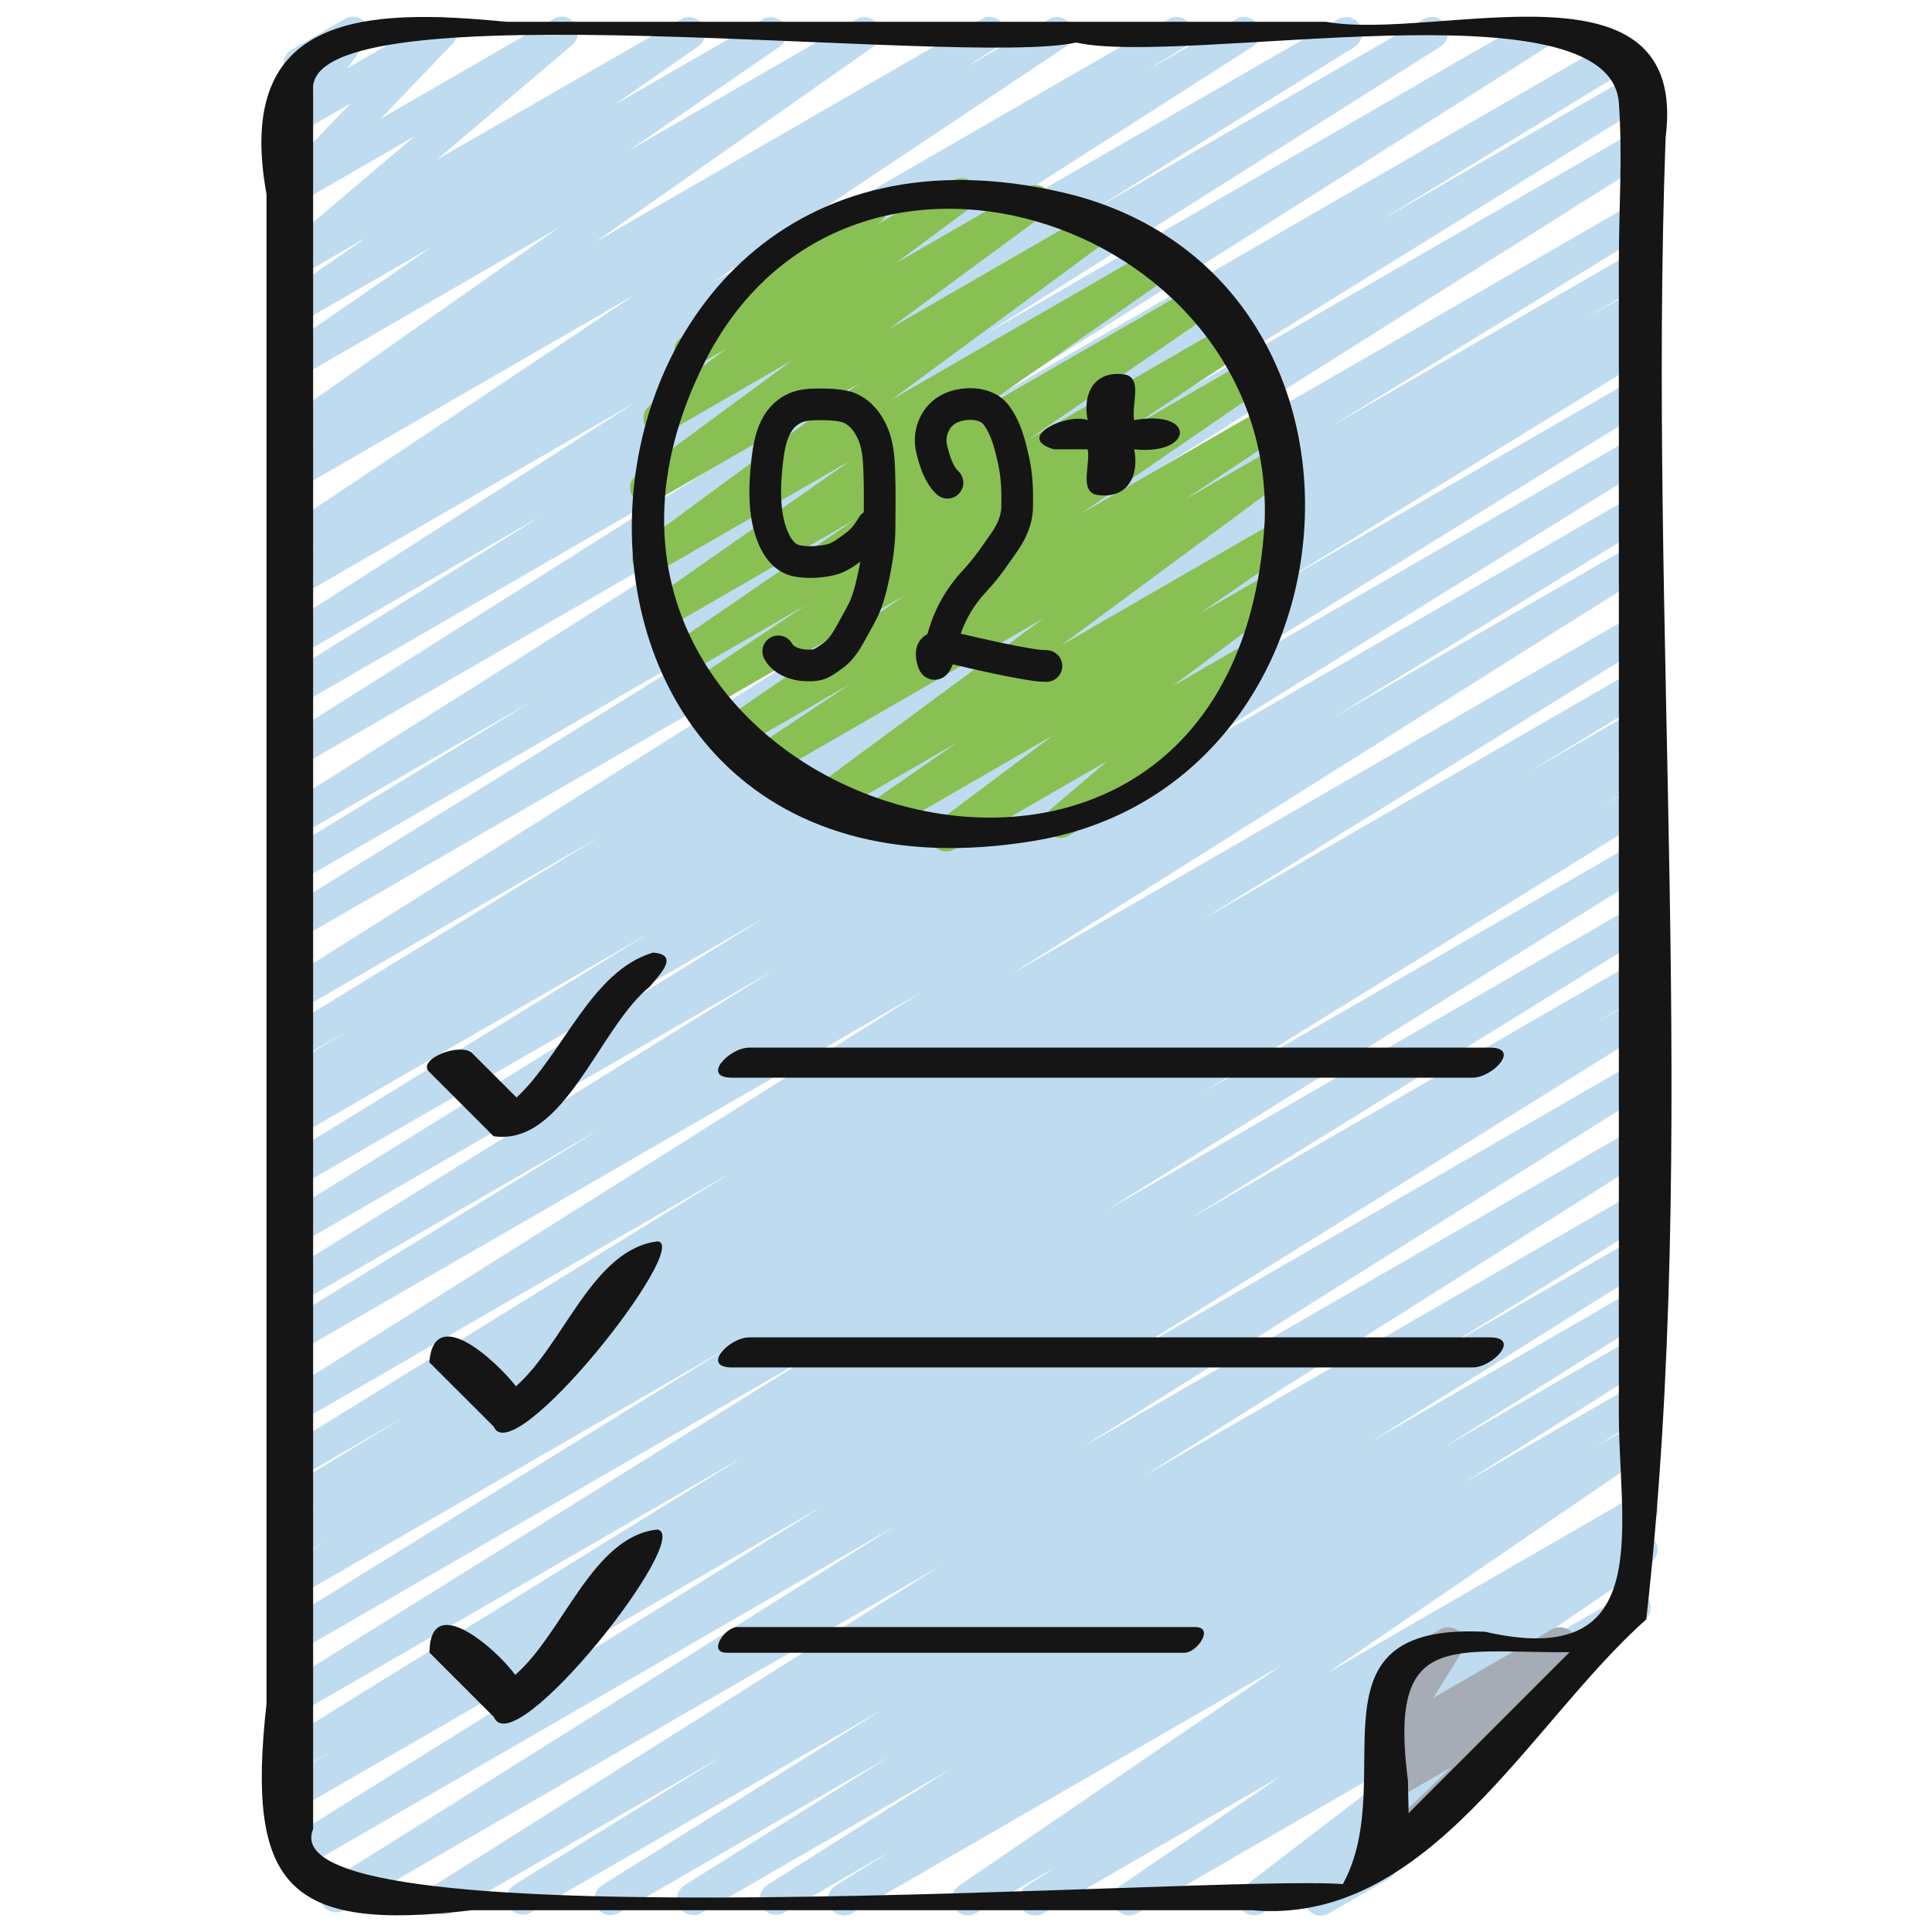
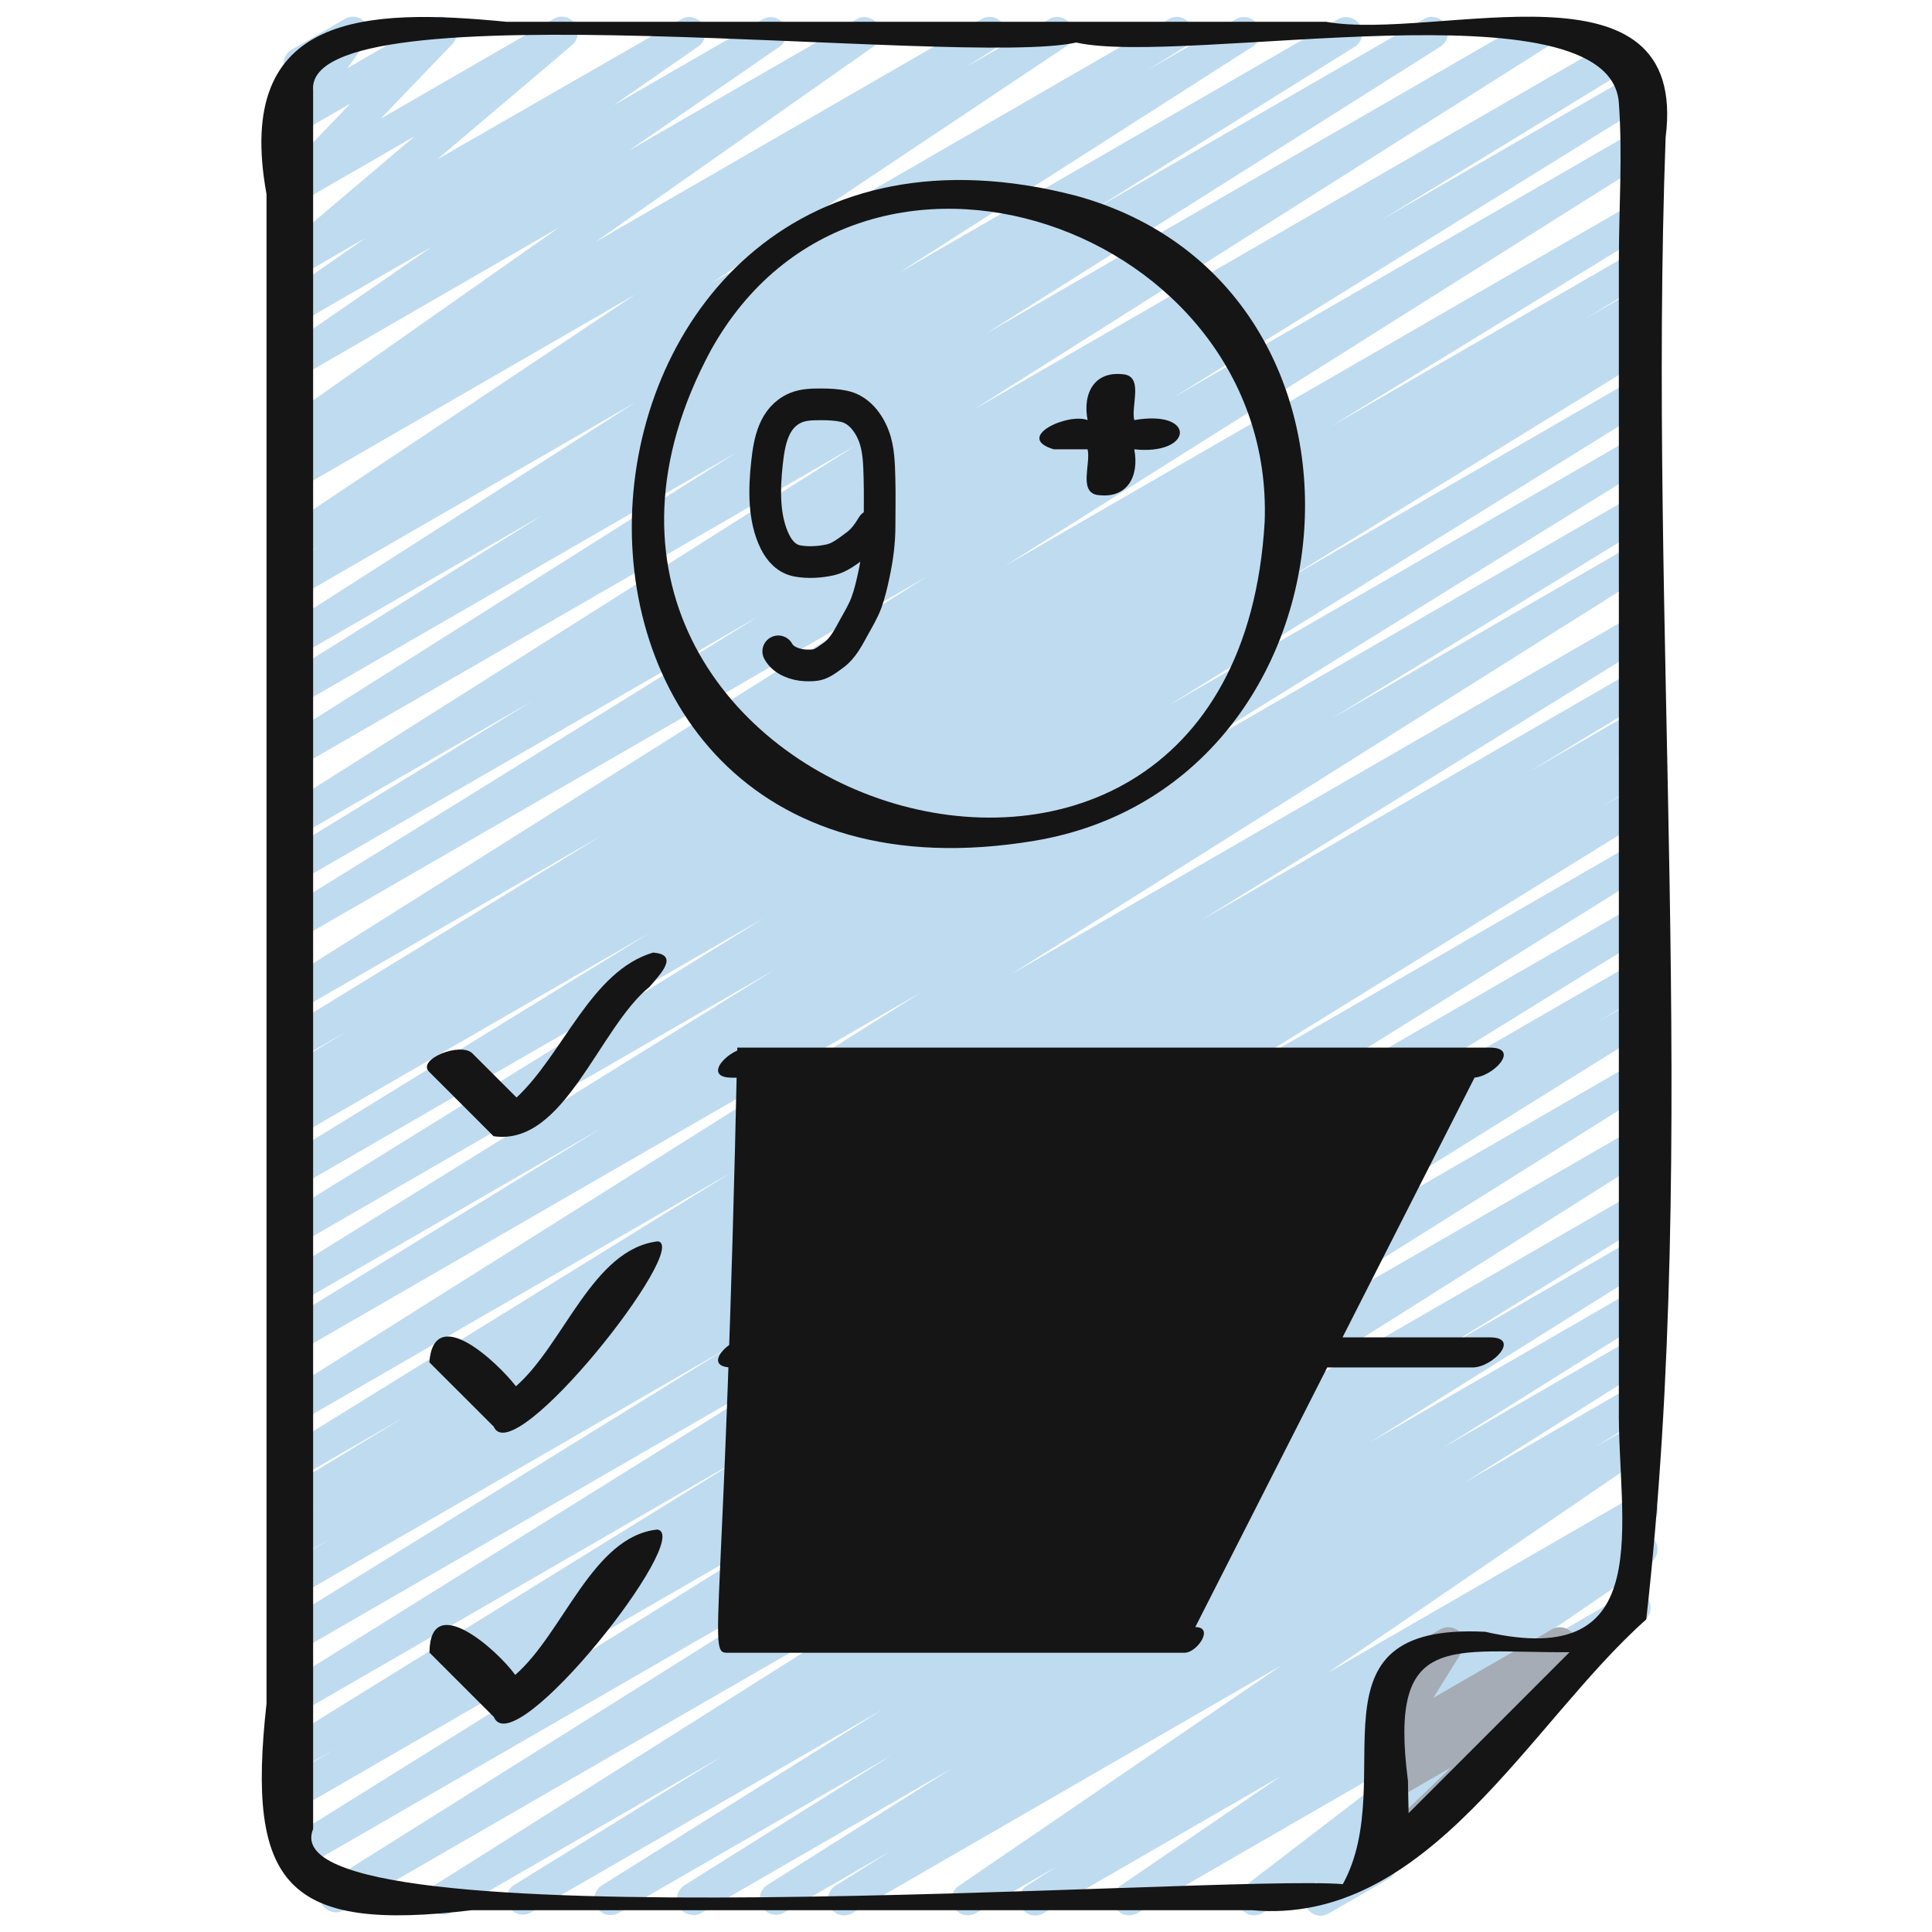
<svg xmlns="http://www.w3.org/2000/svg" width="100" height="100" viewBox="0 0 100 100" fill="none">
  <path d="M35.875 99.117C35.694 99.117 35.518 99.058 35.373 98.95C35.228 98.841 35.123 98.688 35.073 98.514C35.023 98.34 35.031 98.154 35.095 97.985C35.16 97.816 35.278 97.673 35.432 97.577L46.129 90.865L32.03 99.005C31.841 99.119 31.614 99.153 31.399 99.1C31.185 99.047 31 98.91 30.886 98.721C30.772 98.531 30.738 98.305 30.791 98.09C30.845 97.875 30.981 97.691 31.17 97.577L45.672 88.487L27.452 99.005C27.263 99.105 27.043 99.128 26.837 99.07C26.632 99.012 26.456 98.878 26.346 98.694C26.237 98.511 26.202 98.292 26.248 98.084C26.295 97.876 26.42 97.693 26.597 97.573L37.397 90.897L23.354 99.003C23.165 99.102 22.947 99.124 22.742 99.067C22.538 99.01 22.363 98.876 22.253 98.695C22.143 98.513 22.107 98.296 22.151 98.088C22.195 97.881 22.317 97.698 22.492 97.577L48.72 81.023L17.82 98.862C17.631 98.976 17.404 99.01 17.189 98.957C16.975 98.903 16.79 98.767 16.676 98.578C16.562 98.388 16.528 98.161 16.581 97.947C16.634 97.732 16.771 97.547 16.96 97.433L46.347 78.987L15.622 96.725C15.432 96.839 15.205 96.873 14.991 96.819C14.776 96.766 14.591 96.629 14.478 96.439C14.364 96.25 14.33 96.023 14.384 95.808C14.437 95.593 14.574 95.409 14.764 95.295L42.617 77.935L15.46 93.613C15.27 93.726 15.043 93.758 14.829 93.703C14.614 93.648 14.431 93.51 14.319 93.32C14.206 93.13 14.174 92.903 14.229 92.689C14.284 92.474 14.422 92.291 14.612 92.178L17.322 90.537L15.46 91.612C15.271 91.725 15.044 91.759 14.829 91.705C14.615 91.651 14.431 91.515 14.317 91.325C14.203 91.135 14.17 90.909 14.223 90.694C14.277 90.48 14.414 90.295 14.604 90.182L38.445 75.422L15.46 88.692C15.271 88.801 15.046 88.831 14.835 88.777C14.624 88.722 14.442 88.586 14.33 88.399C14.217 88.212 14.183 87.988 14.234 87.776C14.284 87.563 14.417 87.379 14.602 87.263L42.792 69.687L15.46 85.467C15.271 85.573 15.047 85.602 14.837 85.546C14.627 85.49 14.447 85.355 14.336 85.168C14.224 84.982 14.19 84.759 14.241 84.548C14.291 84.336 14.422 84.153 14.605 84.037L37.74 69.727L15.46 82.59C15.27 82.703 15.043 82.735 14.829 82.68C14.614 82.625 14.431 82.487 14.319 82.297C14.206 82.106 14.174 81.879 14.229 81.665C14.284 81.451 14.422 81.268 14.612 81.155L17.049 79.678L15.46 80.595C15.27 80.708 15.043 80.74 14.829 80.685C14.614 80.63 14.431 80.492 14.319 80.302C14.206 80.112 14.174 79.884 14.229 79.67C14.284 79.456 14.422 79.273 14.612 79.16L16.439 78.055L15.46 78.618C15.366 78.674 15.262 78.711 15.153 78.727C15.045 78.742 14.934 78.736 14.828 78.709C14.614 78.654 14.43 78.516 14.318 78.326C14.205 78.136 14.172 77.908 14.227 77.694C14.282 77.48 14.42 77.296 14.61 77.183L20.892 73.368L15.46 76.503C15.271 76.61 15.047 76.639 14.837 76.583C14.627 76.527 14.447 76.391 14.336 76.205C14.224 76.019 14.19 75.796 14.241 75.585C14.291 75.373 14.422 75.19 14.605 75.073L37.845 60.695L15.459 73.62C15.269 73.734 15.043 73.769 14.828 73.716C14.613 73.663 14.429 73.527 14.314 73.338C14.2 73.148 14.166 72.922 14.219 72.707C14.272 72.493 14.408 72.308 14.597 72.194L47.694 51.353L15.457 69.965C15.268 70.062 15.049 70.084 14.845 70.025C14.641 69.966 14.467 69.832 14.358 69.65C14.249 69.468 14.214 69.251 14.26 69.043C14.305 68.836 14.428 68.653 14.604 68.533L31.087 58.423L15.457 67.447C15.267 67.56 15.04 67.594 14.826 67.54C14.611 67.487 14.427 67.35 14.313 67.16C14.2 66.971 14.166 66.743 14.22 66.529C14.274 66.315 14.411 66.13 14.6 66.017L40.074 50.205L15.455 64.418C15.266 64.532 15.039 64.566 14.824 64.512C14.61 64.458 14.425 64.321 14.312 64.132C14.198 63.942 14.165 63.715 14.218 63.501C14.272 63.286 14.409 63.102 14.598 62.988L39.565 47.504L15.454 61.425C15.264 61.538 15.037 61.571 14.822 61.517C14.608 61.463 14.424 61.326 14.311 61.136C14.198 60.946 14.165 60.719 14.219 60.505C14.273 60.291 14.41 60.107 14.6 59.993L33.648 48.275L15.454 58.78C15.263 58.893 15.036 58.925 14.822 58.87C14.608 58.815 14.424 58.677 14.312 58.487C14.199 58.297 14.167 58.069 14.222 57.855C14.277 57.641 14.415 57.458 14.605 57.345L15.325 56.91C15.131 56.98 14.918 56.975 14.727 56.896C14.536 56.818 14.381 56.672 14.291 56.486C14.202 56.3 14.184 56.087 14.242 55.889C14.3 55.691 14.43 55.522 14.605 55.413L18.02 53.343L15.454 54.825C15.265 54.922 15.046 54.944 14.842 54.885C14.638 54.826 14.463 54.692 14.355 54.51C14.246 54.328 14.211 54.111 14.257 53.903C14.302 53.696 14.425 53.513 14.6 53.394L31.119 43.262L15.454 52.305C15.264 52.419 15.037 52.454 14.823 52.401C14.608 52.348 14.424 52.212 14.309 52.023C14.195 51.833 14.161 51.607 14.214 51.392C14.267 51.178 14.403 50.993 14.592 50.879L47.982 29.84L15.452 48.622C15.262 48.735 15.035 48.769 14.821 48.715C14.606 48.661 14.422 48.525 14.309 48.335C14.195 48.145 14.161 47.919 14.215 47.704C14.269 47.49 14.406 47.305 14.595 47.192L39.282 31.887L15.452 45.645C15.262 45.758 15.035 45.791 14.82 45.736C14.606 45.682 14.422 45.544 14.309 45.354C14.196 45.164 14.164 44.937 14.218 44.723C14.273 44.508 14.41 44.325 14.6 44.212L27.57 36.277L15.452 43.273C15.264 43.367 15.048 43.386 14.846 43.328C14.645 43.269 14.473 43.137 14.364 42.957C14.255 42.778 14.218 42.564 14.26 42.358C14.301 42.153 14.419 41.97 14.588 41.847L44.303 23.053L15.45 39.71C15.262 39.808 15.043 39.831 14.839 39.774C14.634 39.716 14.459 39.583 14.35 39.401C14.24 39.219 14.203 39.003 14.248 38.795C14.292 38.587 14.414 38.404 14.588 38.283L38.117 23.424L15.448 36.512C15.259 36.621 15.035 36.651 14.823 36.597C14.612 36.542 14.431 36.406 14.318 36.219C14.206 36.032 14.171 35.808 14.222 35.596C14.273 35.383 14.405 35.199 14.59 35.084L28.087 26.659L15.448 33.955C15.26 34.066 15.036 34.098 14.824 34.044C14.612 33.991 14.429 33.856 14.315 33.669C14.202 33.483 14.166 33.259 14.216 33.046C14.266 32.833 14.397 32.649 14.582 32.532L32.883 20.83L15.447 30.895C15.257 31.009 15.03 31.042 14.816 30.989C14.601 30.935 14.417 30.798 14.303 30.608C14.19 30.419 14.156 30.192 14.21 29.977C14.264 29.763 14.401 29.579 14.59 29.465L16.553 28.247L15.447 28.885C15.259 28.997 15.036 29.03 14.824 28.978C14.612 28.927 14.429 28.794 14.314 28.609C14.198 28.424 14.161 28.201 14.208 27.988C14.255 27.775 14.384 27.589 14.567 27.47L32.89 15.239L15.445 25.31C15.257 25.42 15.032 25.451 14.821 25.397C14.609 25.343 14.428 25.207 14.315 25.02C14.203 24.833 14.168 24.61 14.217 24.398C14.267 24.185 14.398 24.001 14.582 23.884L16.277 22.812L15.445 23.29C15.259 23.395 15.04 23.425 14.833 23.374C14.626 23.323 14.446 23.194 14.331 23.013C14.217 22.833 14.175 22.616 14.216 22.406C14.257 22.197 14.376 22.011 14.55 21.887L28.95 11.765L15.445 19.562C15.259 19.667 15.04 19.696 14.832 19.644C14.625 19.592 14.446 19.462 14.331 19.282C14.217 19.101 14.177 18.883 14.218 18.674C14.26 18.464 14.38 18.278 14.555 18.155L22.358 12.77L15.447 16.762C15.261 16.87 15.04 16.902 14.831 16.851C14.622 16.799 14.441 16.669 14.327 16.487C14.211 16.305 14.17 16.087 14.213 15.876C14.255 15.665 14.378 15.479 14.555 15.357L18.939 12.307L15.447 14.322C15.267 14.426 15.054 14.46 14.851 14.415C14.647 14.37 14.468 14.251 14.348 14.08C14.23 13.909 14.178 13.7 14.205 13.494C14.231 13.288 14.334 13.099 14.492 12.963L21.474 7.045L15.447 10.523C15.273 10.624 15.069 10.658 14.872 10.62C14.675 10.582 14.498 10.474 14.374 10.316C14.251 10.158 14.188 9.961 14.198 9.761C14.208 9.56 14.29 9.37 14.428 9.225L18.148 5.353L15.445 6.913C15.28 7.009 15.087 7.044 14.899 7.015C14.71 6.985 14.538 6.891 14.41 6.75C14.283 6.608 14.207 6.427 14.197 6.237C14.187 6.046 14.242 5.858 14.354 5.703L15.492 4.128C15.31 4.125 15.134 4.062 14.991 3.949C14.848 3.836 14.747 3.679 14.701 3.503C14.656 3.327 14.669 3.14 14.74 2.972C14.811 2.805 14.934 2.664 15.092 2.573L17.855 0.978C18.02 0.883 18.213 0.848 18.402 0.877C18.59 0.907 18.762 1.001 18.89 1.142C19.018 1.284 19.093 1.465 19.104 1.655C19.114 1.846 19.059 2.034 18.947 2.188L17.982 3.527L22.4 0.977C22.574 0.876 22.778 0.842 22.975 0.88C23.172 0.918 23.349 1.026 23.473 1.184C23.597 1.342 23.659 1.539 23.649 1.74C23.639 1.94 23.557 2.13 23.419 2.275L19.702 6.145L28.655 0.975C28.835 0.87 29.049 0.837 29.252 0.882C29.456 0.926 29.636 1.046 29.756 1.216C29.876 1.387 29.927 1.596 29.9 1.803C29.873 2.01 29.77 2.199 29.61 2.333L22.628 8.253L35.252 0.997C35.438 0.889 35.658 0.857 35.867 0.908C36.076 0.959 36.257 1.09 36.372 1.272C36.488 1.453 36.529 1.672 36.486 1.883C36.443 2.094 36.321 2.28 36.144 2.402L31.762 5.45L39.477 0.997C39.663 0.892 39.883 0.862 40.09 0.914C40.297 0.966 40.477 1.096 40.591 1.277C40.705 1.458 40.746 1.675 40.704 1.885C40.662 2.095 40.542 2.28 40.367 2.403L32.562 7.788L44.33 0.997C44.516 0.891 44.735 0.861 44.942 0.913C45.15 0.964 45.329 1.093 45.444 1.273C45.559 1.454 45.6 1.671 45.559 1.88C45.519 2.09 45.399 2.276 45.225 2.4L30.822 12.523L50.79 0.997C50.979 0.882 51.206 0.848 51.421 0.9C51.636 0.953 51.821 1.089 51.935 1.278C52.05 1.468 52.084 1.695 52.032 1.909C51.979 2.124 51.843 2.309 51.654 2.423L49.955 3.498L54.287 0.998C54.474 0.887 54.698 0.854 54.91 0.905C55.122 0.957 55.305 1.09 55.42 1.275C55.535 1.46 55.573 1.683 55.526 1.896C55.479 2.109 55.35 2.295 55.167 2.413L36.842 14.645L60.477 0.997C60.666 0.883 60.894 0.85 61.108 0.903C61.322 0.957 61.507 1.094 61.62 1.283C61.734 1.473 61.767 1.7 61.714 1.914C61.66 2.129 61.523 2.313 61.334 2.427L59.372 3.643L63.959 0.997C64.147 0.886 64.372 0.854 64.584 0.908C64.796 0.961 64.978 1.096 65.092 1.282C65.205 1.469 65.241 1.693 65.191 1.906C65.141 2.119 65.01 2.303 64.825 2.42L46.529 14.118L69.255 0.997C69.444 0.888 69.669 0.857 69.88 0.912C70.092 0.967 70.273 1.102 70.386 1.289C70.498 1.477 70.533 1.701 70.482 1.913C70.431 2.125 70.299 2.309 70.114 2.425L56.622 10.847L73.68 0.997C73.869 0.883 74.096 0.848 74.311 0.901C74.525 0.954 74.71 1.09 74.824 1.279C74.939 1.468 74.973 1.695 74.92 1.91C74.867 2.124 74.731 2.309 74.542 2.423L51.007 17.287L79.22 0.997C79.409 0.882 79.636 0.848 79.851 0.9C80.066 0.953 80.251 1.089 80.365 1.278C80.48 1.468 80.514 1.695 80.462 1.909C80.409 2.124 80.273 2.309 80.084 2.423L50.385 21.209L83.618 2.018C83.808 1.907 84.034 1.876 84.246 1.931C84.459 1.987 84.641 2.124 84.752 2.313C84.985 2.705 84.859 3.213 84.47 3.452L71.463 11.407L84.5 3.88C84.69 3.767 84.917 3.733 85.131 3.787C85.346 3.84 85.53 3.977 85.644 4.167C85.757 4.356 85.791 4.583 85.737 4.798C85.683 5.012 85.546 5.197 85.357 5.31L60.707 20.592L84.534 6.835C84.723 6.721 84.95 6.686 85.164 6.739C85.379 6.792 85.564 6.928 85.678 7.118C85.792 7.307 85.826 7.534 85.773 7.748C85.72 7.963 85.584 8.148 85.395 8.262L51.989 29.31L84.534 10.522C84.722 10.425 84.941 10.403 85.145 10.462C85.349 10.521 85.524 10.655 85.632 10.837C85.741 11.019 85.776 11.236 85.731 11.444C85.685 11.651 85.562 11.834 85.387 11.953L68.868 22.085L84.534 13.042C84.723 12.945 84.942 12.924 85.147 12.983C85.351 13.042 85.525 13.177 85.633 13.36C85.742 13.543 85.776 13.761 85.729 13.968C85.683 14.176 85.558 14.358 85.382 14.477L81.967 16.547L84.534 15.065C84.723 14.968 84.942 14.947 85.147 15.006C85.351 15.065 85.525 15.2 85.633 15.383C85.742 15.566 85.776 15.784 85.729 15.992C85.683 16.199 85.558 16.381 85.382 16.5L84.662 16.937C84.856 16.865 85.07 16.868 85.261 16.945C85.453 17.023 85.609 17.168 85.7 17.354C85.79 17.54 85.808 17.753 85.75 17.952C85.693 18.15 85.563 18.32 85.387 18.428L66.34 30.147L84.534 19.642C84.723 19.528 84.95 19.495 85.165 19.548C85.379 19.602 85.563 19.739 85.677 19.928C85.79 20.118 85.824 20.345 85.77 20.559C85.717 20.774 85.58 20.958 85.39 21.072L60.447 36.54L84.534 22.634C84.723 22.52 84.95 22.486 85.165 22.54C85.379 22.594 85.563 22.73 85.677 22.92C85.79 23.11 85.824 23.337 85.77 23.551C85.717 23.766 85.58 23.95 85.39 24.063L59.892 39.89L84.534 25.663C84.722 25.566 84.941 25.545 85.145 25.604C85.349 25.662 85.524 25.796 85.632 25.979C85.741 26.161 85.776 26.378 85.731 26.585C85.685 26.793 85.562 26.975 85.387 27.095L68.903 37.205L84.534 28.182C84.627 28.125 84.731 28.088 84.839 28.071C84.948 28.055 85.058 28.06 85.164 28.086C85.27 28.112 85.37 28.159 85.459 28.224C85.547 28.289 85.621 28.371 85.678 28.464C85.734 28.558 85.772 28.662 85.788 28.77C85.805 28.878 85.8 28.989 85.773 29.095C85.747 29.201 85.7 29.301 85.635 29.389C85.57 29.477 85.489 29.552 85.395 29.608L52.298 50.449L84.535 31.837C84.725 31.73 84.948 31.702 85.158 31.757C85.368 31.813 85.548 31.949 85.659 32.135C85.771 32.322 85.805 32.544 85.755 32.756C85.705 32.967 85.574 33.151 85.39 33.267L62.15 47.645L84.537 34.72C84.727 34.607 84.954 34.575 85.169 34.63C85.383 34.685 85.567 34.822 85.679 35.013C85.792 35.203 85.825 35.43 85.77 35.644C85.715 35.859 85.577 36.042 85.387 36.155L79.103 39.972L84.537 36.835C84.726 36.738 84.945 36.717 85.15 36.776C85.354 36.835 85.528 36.97 85.637 37.153C85.745 37.336 85.779 37.554 85.733 37.761C85.686 37.969 85.562 38.151 85.385 38.27L83.558 39.375L84.537 38.812C84.727 38.699 84.954 38.667 85.168 38.722C85.383 38.777 85.566 38.915 85.679 39.105C85.791 39.295 85.823 39.523 85.768 39.737C85.713 39.951 85.576 40.134 85.385 40.247L82.948 41.724L84.537 40.807C84.726 40.7 84.95 40.672 85.16 40.727C85.37 40.783 85.55 40.919 85.661 41.105C85.773 41.292 85.807 41.514 85.757 41.726C85.706 41.937 85.575 42.12 85.392 42.237L62.257 56.547L84.537 43.683C84.726 43.574 84.951 43.544 85.162 43.599C85.373 43.653 85.555 43.789 85.667 43.976C85.78 44.163 85.814 44.387 85.763 44.6C85.713 44.812 85.58 44.996 85.395 45.112L57.205 62.688L84.537 46.908C84.727 46.795 84.954 46.761 85.168 46.815C85.382 46.869 85.567 47.005 85.68 47.195C85.794 47.385 85.827 47.612 85.774 47.826C85.72 48.041 85.583 48.225 85.394 48.339L61.552 63.098L84.537 49.828C84.631 49.773 84.735 49.736 84.844 49.721C84.952 49.705 85.062 49.711 85.168 49.739C85.275 49.766 85.374 49.814 85.462 49.88C85.549 49.945 85.623 50.028 85.679 50.122C85.734 50.216 85.771 50.32 85.786 50.429C85.802 50.537 85.796 50.647 85.768 50.753C85.741 50.859 85.693 50.959 85.627 51.047C85.562 51.134 85.479 51.208 85.385 51.264L82.674 52.907L84.537 51.83C84.631 51.774 84.735 51.736 84.843 51.72C84.951 51.704 85.062 51.709 85.168 51.736C85.274 51.763 85.374 51.81 85.462 51.875C85.55 51.94 85.625 52.022 85.681 52.116C85.737 52.21 85.775 52.314 85.791 52.422C85.807 52.531 85.802 52.641 85.775 52.747C85.749 52.853 85.701 52.953 85.636 53.041C85.571 53.13 85.489 53.204 85.395 53.26L57.545 70.618L84.537 55.033C84.726 54.919 84.953 54.885 85.168 54.939C85.274 54.965 85.374 55.012 85.462 55.077C85.55 55.142 85.625 55.224 85.681 55.318C85.737 55.411 85.775 55.515 85.791 55.624C85.808 55.732 85.802 55.842 85.776 55.949C85.749 56.055 85.703 56.155 85.637 56.243C85.572 56.331 85.491 56.405 85.397 56.462L55.998 74.917L84.537 58.44C84.726 58.326 84.953 58.291 85.168 58.344C85.382 58.397 85.567 58.533 85.681 58.723C85.795 58.912 85.83 59.139 85.777 59.353C85.724 59.568 85.588 59.752 85.398 59.867L59.178 76.417L84.538 61.775C84.728 61.669 84.951 61.64 85.161 61.696C85.371 61.752 85.551 61.887 85.663 62.074C85.774 62.26 85.809 62.483 85.758 62.694C85.708 62.906 85.577 63.089 85.394 63.205L74.565 69.9L84.538 64.143C84.728 64.029 84.955 63.995 85.169 64.049C85.276 64.075 85.376 64.122 85.464 64.187C85.552 64.252 85.626 64.334 85.683 64.428C85.739 64.521 85.777 64.625 85.793 64.734C85.809 64.842 85.804 64.952 85.778 65.058C85.751 65.165 85.704 65.265 85.639 65.353C85.574 65.441 85.492 65.515 85.398 65.572L70.907 74.655L84.54 66.785C84.73 66.671 84.957 66.637 85.171 66.69C85.386 66.743 85.57 66.88 85.684 67.069C85.798 67.259 85.833 67.486 85.779 67.7C85.726 67.915 85.59 68.099 85.4 68.213L74.715 74.917L84.542 69.245C84.73 69.145 84.95 69.12 85.156 69.177C85.362 69.233 85.539 69.367 85.649 69.55C85.76 69.732 85.796 69.951 85.751 70.159C85.705 70.368 85.582 70.551 85.405 70.672L75.802 76.74L84.542 71.695C84.731 71.581 84.958 71.547 85.173 71.6C85.387 71.653 85.572 71.79 85.686 71.979C85.8 72.169 85.834 72.396 85.781 72.61C85.728 72.825 85.591 73.009 85.402 73.124L82.573 74.897L84.543 73.76C84.73 73.652 84.952 73.62 85.161 73.672C85.371 73.724 85.552 73.855 85.667 74.037C85.782 74.22 85.822 74.44 85.778 74.652C85.733 74.863 85.609 75.049 85.43 75.17L68.717 86.59L84.543 77.454C84.732 77.338 84.959 77.303 85.174 77.355C85.389 77.407 85.574 77.542 85.689 77.731C85.805 77.92 85.84 78.147 85.788 78.361C85.736 78.576 85.601 78.762 85.412 78.877L83.867 79.868L84.543 79.478C84.73 79.37 84.952 79.338 85.161 79.39C85.371 79.442 85.552 79.573 85.667 79.756C85.782 79.938 85.822 80.159 85.778 80.37C85.733 80.581 85.609 80.767 85.43 80.888L77.109 86.572L84.162 82.5C84.345 82.385 84.566 82.345 84.778 82.39C84.99 82.435 85.176 82.561 85.297 82.741C85.417 82.921 85.463 83.141 85.424 83.354C85.384 83.567 85.264 83.756 85.087 83.882L75.517 91.222L75.793 91.064C75.974 90.947 76.193 90.904 76.404 90.946C76.615 90.987 76.802 91.109 76.925 91.285C77.048 91.461 77.098 91.678 77.064 91.891C77.03 92.103 76.915 92.294 76.743 92.423L72.235 96.18C72.319 96.368 72.331 96.581 72.267 96.777C72.204 96.973 72.07 97.139 71.892 97.242L68.805 99.022C68.625 99.138 68.406 99.181 68.195 99.139C67.984 99.098 67.797 98.976 67.674 98.8C67.551 98.624 67.501 98.407 67.535 98.194C67.569 97.982 67.683 97.791 67.855 97.662L68.213 97.363L65.332 99.025C65.149 99.13 64.933 99.162 64.727 99.114C64.522 99.066 64.342 98.941 64.225 98.766C64.107 98.591 64.061 98.377 64.094 98.169C64.128 97.96 64.24 97.773 64.407 97.643L73.977 90.302L58.865 99.025C58.678 99.133 58.457 99.165 58.247 99.114C58.038 99.062 57.856 98.931 57.742 98.748C57.627 98.565 57.587 98.345 57.631 98.134C57.675 97.922 57.8 97.737 57.978 97.615L66.29 91.94L54.017 99.025C53.828 99.14 53.601 99.176 53.386 99.124C53.172 99.072 52.986 98.936 52.871 98.748C52.756 98.559 52.72 98.332 52.773 98.117C52.825 97.902 52.96 97.717 53.148 97.602L54.695 96.609L50.512 99.023C50.325 99.132 50.104 99.163 49.894 99.112C49.684 99.06 49.503 98.929 49.388 98.746C49.273 98.564 49.234 98.343 49.278 98.132C49.322 97.921 49.447 97.735 49.625 97.613L66.342 86.192L44.117 99.022C43.928 99.136 43.7 99.17 43.486 99.117C43.271 99.063 43.087 98.927 42.973 98.738C42.859 98.548 42.825 98.321 42.878 98.107C42.931 97.892 43.068 97.707 43.257 97.594L46.102 95.81L40.537 99.022C40.349 99.115 40.133 99.135 39.931 99.076C39.73 99.017 39.557 98.885 39.449 98.706C39.34 98.526 39.303 98.312 39.345 98.107C39.386 97.901 39.504 97.718 39.673 97.595L49.248 91.545L36.298 99.02C36.172 99.094 36.028 99.132 35.882 99.132L35.875 99.117Z" fill="#BFDBF0" />
  <path d="M71.552 96.879C71.386 96.879 71.223 96.83 71.085 96.737C70.947 96.644 70.84 96.512 70.778 96.357C70.716 96.203 70.701 96.034 70.737 95.871C70.772 95.709 70.855 95.56 70.975 95.445L75.105 91.482L72.137 93.195C71.956 93.296 71.744 93.326 71.543 93.279C71.341 93.233 71.164 93.112 71.046 92.942C70.928 92.772 70.878 92.564 70.905 92.359C70.932 92.154 71.034 91.966 71.192 91.832L72.417 90.824L72.137 90.985C71.976 91.078 71.789 91.114 71.605 91.088C71.422 91.062 71.252 90.975 71.123 90.842C70.994 90.709 70.913 90.536 70.893 90.352C70.874 90.167 70.916 89.981 71.014 89.824L72.507 87.427C72.321 87.499 72.116 87.503 71.927 87.437C71.739 87.372 71.581 87.241 71.48 87.069C71.425 86.974 71.389 86.869 71.375 86.761C71.36 86.652 71.367 86.542 71.396 86.436C71.424 86.33 71.473 86.231 71.54 86.144C71.607 86.057 71.69 85.985 71.785 85.93L74.549 84.335C74.71 84.243 74.897 84.207 75.08 84.233C75.264 84.259 75.434 84.345 75.563 84.479C75.692 84.612 75.772 84.785 75.792 84.969C75.812 85.153 75.77 85.339 75.672 85.497L74.189 87.879L80.334 84.332C80.514 84.231 80.726 84.201 80.928 84.248C81.13 84.295 81.307 84.415 81.425 84.585C81.543 84.755 81.593 84.963 81.566 85.168C81.539 85.374 81.436 85.561 81.279 85.695L80.059 86.7L80.23 86.602C80.406 86.498 80.615 86.462 80.816 86.502C81.017 86.542 81.196 86.654 81.319 86.818C81.442 86.982 81.5 87.185 81.483 87.389C81.465 87.593 81.373 87.783 81.224 87.924L73.255 95.572C73.251 95.714 73.21 95.852 73.137 95.974C73.064 96.096 72.962 96.198 72.839 96.269L71.972 96.769C71.846 96.843 71.702 96.881 71.555 96.88L71.552 96.879Z" fill="#A5ACB5" />
-   <path d="M48.98 44.075C48.805 44.075 48.634 44.02 48.492 43.918C48.349 43.816 48.243 43.671 48.187 43.505C48.132 43.338 48.13 43.159 48.183 42.991C48.236 42.824 48.34 42.678 48.48 42.573L54.507 38.061L45.51 43.255C45.324 43.363 45.103 43.395 44.894 43.344C44.684 43.293 44.503 43.163 44.387 42.98C44.272 42.798 44.231 42.579 44.275 42.368C44.318 42.156 44.441 41.97 44.618 41.848L49.552 38.428L42.962 42.231C42.777 42.352 42.552 42.395 42.336 42.35C42.12 42.305 41.931 42.176 41.81 41.991C41.689 41.807 41.647 41.582 41.692 41.366C41.737 41.15 41.866 40.961 42.05 40.84L54.004 32.01L39.839 40.186C39.651 40.298 39.427 40.331 39.215 40.279C39.004 40.228 38.821 40.095 38.705 39.91C38.59 39.725 38.552 39.502 38.599 39.289C38.647 39.076 38.776 38.89 38.959 38.771L43.993 35.411L38.277 38.711C38.09 38.818 37.87 38.848 37.662 38.796C37.453 38.744 37.273 38.614 37.158 38.432C37.044 38.251 37.004 38.032 37.047 37.822C37.09 37.611 37.212 37.425 37.389 37.303L46.879 30.786L36.662 36.685C36.474 36.796 36.251 36.829 36.039 36.778C35.827 36.726 35.644 36.593 35.529 36.408C35.413 36.223 35.376 36 35.423 35.787C35.47 35.574 35.599 35.389 35.782 35.27L41.707 31.325L35.58 34.861C35.394 34.968 35.173 34.998 34.965 34.946C34.757 34.894 34.576 34.764 34.462 34.582C34.347 34.401 34.307 34.182 34.35 33.971C34.393 33.761 34.515 33.575 34.692 33.453L44.233 26.901L34.599 32.465C34.413 32.57 34.194 32.6 33.986 32.548C33.779 32.497 33.6 32.368 33.485 32.188C33.37 32.008 33.329 31.791 33.369 31.581C33.41 31.371 33.53 31.185 33.703 31.061L44.038 23.826L33.965 29.641C33.781 29.747 33.563 29.778 33.357 29.729C33.15 29.679 32.97 29.552 32.854 29.375C32.737 29.197 32.693 28.982 32.73 28.773C32.768 28.564 32.883 28.376 33.053 28.25L44.468 19.846L33.862 25.971C33.678 26.079 33.459 26.112 33.252 26.063C33.044 26.013 32.864 25.886 32.748 25.706C32.632 25.528 32.588 25.312 32.625 25.103C32.663 24.893 32.779 24.706 32.95 24.58L41.019 18.638L34.584 22.353C34.399 22.471 34.176 22.512 33.962 22.466C33.748 22.42 33.56 22.292 33.44 22.109C33.32 21.926 33.277 21.703 33.32 21.489C33.363 21.274 33.489 21.085 33.67 20.963L37.61 18.04L36.144 18.886C35.961 18.991 35.746 19.022 35.542 18.975C35.337 18.928 35.158 18.805 35.04 18.631C34.922 18.457 34.874 18.245 34.905 18.038C34.937 17.83 35.046 17.642 35.21 17.511L38.228 15.138C38.117 15.056 38.028 14.947 37.969 14.822C37.91 14.697 37.884 14.559 37.892 14.421C37.9 14.283 37.943 14.149 38.016 14.031C38.089 13.914 38.19 13.816 38.31 13.748L44.688 10.066C44.871 9.962 45.086 9.93 45.29 9.977C45.495 10.025 45.674 10.148 45.792 10.321C45.91 10.495 45.958 10.707 45.927 10.915C45.895 11.122 45.786 11.31 45.622 11.441L45.389 11.623L49.364 9.33C49.548 9.225 49.765 9.194 49.97 9.244C50.176 9.293 50.356 9.419 50.472 9.596C50.588 9.773 50.633 9.988 50.596 10.197C50.56 10.405 50.446 10.592 50.277 10.72L46.339 13.641L53.142 9.715C53.326 9.594 53.551 9.551 53.767 9.596C53.983 9.641 54.173 9.77 54.294 9.955C54.414 10.139 54.457 10.364 54.412 10.58C54.367 10.796 54.238 10.985 54.053 11.106L45.987 17.048L56.635 10.901C56.819 10.796 57.037 10.764 57.244 10.814C57.45 10.864 57.63 10.99 57.746 11.168C57.863 11.345 57.907 11.561 57.87 11.77C57.833 11.979 57.717 12.166 57.547 12.293L46.132 20.696L59.77 12.821C59.956 12.716 60.175 12.686 60.382 12.737C60.59 12.789 60.769 12.918 60.884 13.098C60.999 13.278 61.04 13.495 60.999 13.705C60.959 13.915 60.839 14.101 60.665 14.225L50.33 21.46L61.89 14.786C62.077 14.68 62.297 14.649 62.505 14.701C62.714 14.753 62.894 14.883 63.009 15.065C63.123 15.247 63.163 15.466 63.12 15.676C63.078 15.886 62.955 16.072 62.779 16.195L53.235 22.748L63.477 16.835C63.664 16.723 63.888 16.69 64.1 16.741C64.312 16.793 64.495 16.926 64.61 17.111C64.725 17.296 64.763 17.519 64.716 17.732C64.669 17.945 64.54 18.131 64.357 18.25L58.425 22.198L64.525 18.678C64.712 18.571 64.932 18.541 65.14 18.593C65.349 18.645 65.529 18.775 65.644 18.957C65.758 19.138 65.798 19.357 65.755 19.568C65.713 19.778 65.59 19.964 65.413 20.086L55.93 26.598L65.474 21.088C65.661 20.977 65.885 20.943 66.097 20.995C66.308 21.047 66.492 21.179 66.607 21.364C66.722 21.549 66.76 21.772 66.713 21.985C66.665 22.198 66.536 22.384 66.353 22.503L61.312 25.868L65.975 23.176C66.159 23.071 66.377 23.04 66.584 23.089C66.79 23.139 66.97 23.265 67.087 23.443C67.203 23.62 67.247 23.836 67.21 24.045C67.173 24.254 67.057 24.441 66.887 24.568L54.932 33.4L66.167 26.913C66.353 26.805 66.574 26.773 66.784 26.824C66.993 26.875 67.174 27.005 67.29 27.187C67.405 27.369 67.446 27.589 67.403 27.8C67.359 28.011 67.236 28.197 67.058 28.32L62.129 31.738L65.785 29.626C65.969 29.52 66.187 29.488 66.393 29.537C66.6 29.586 66.78 29.712 66.897 29.889C67.014 30.066 67.059 30.281 67.023 30.491C66.987 30.7 66.872 30.887 66.702 31.015L60.677 35.526L64.462 33.34C64.642 33.237 64.854 33.205 65.056 33.25C65.258 33.295 65.437 33.414 65.556 33.584C65.675 33.753 65.727 33.961 65.701 34.167C65.676 34.373 65.574 34.561 65.417 34.696L61.477 38.045C61.639 38.083 61.786 38.169 61.899 38.292C62.011 38.416 62.084 38.57 62.108 38.735C62.131 38.9 62.105 39.069 62.031 39.218C61.957 39.368 61.84 39.492 61.695 39.575L55.317 43.256C55.137 43.362 54.924 43.395 54.72 43.35C54.517 43.306 54.338 43.186 54.218 43.015C54.099 42.844 54.048 42.636 54.075 42.429C54.101 42.223 54.203 42.034 54.362 41.9L57.317 39.388L49.4 43.958C49.274 44.032 49.13 44.07 48.983 44.07L48.98 44.075Z" fill="#89C053" />
  <path d="M13.794 88.187C12.749 97.592 14.829 100.024 24.427 98.871H64.789C73.944 99.707 79.165 89.182 85.21 83.821C88.014 58.947 85.29 32.497 86.212 7.117C87.442 -2.543 74.382 2.151 68.639 1.129H26.224C19.029 0.424 12.07 0.599 13.795 10.049V88.186L13.794 88.187ZM72.875 92.169C71.859 84.367 75.067 85.562 81.24 85.517L72.909 93.849C72.904 93.271 72.877 92.694 72.877 92.169H72.875ZM16.207 4.679C15.734 -0.843 49.705 3.522 55.704 2.202C61.33 3.456 83.355 -1.034 83.792 5.334C83.99 8.029 83.792 10.812 83.792 13.511V72.836C83.714 78.761 85.894 86.531 76.879 84.461C67.247 83.972 72.504 92.056 69.505 97.522C63.005 96.999 13.649 100.809 16.207 94.671V4.679Z" fill="#151515" />
  <path d="M53.557 43.517C70.77 40.622 72.82 14.825 55.685 10.129C27.104 2.725 23.812 48.487 53.557 43.517ZM36.799 18.12C44.541 4.217 66.004 11.79 65.46 26.991C63.887 54.295 24.339 41.229 36.799 18.12Z" fill="#151515" />
-   <path d="M54.55 23.257H56.294C56.467 23.977 55.842 25.401 56.75 25.612C58.34 25.864 58.98 24.664 58.709 23.257C61.775 23.582 61.942 21.181 58.709 21.744C58.535 21.024 59.16 19.601 58.252 19.389C56.662 19.137 56.022 20.337 56.294 21.744C55.255 21.351 52.47 22.647 54.55 23.257ZM25.547 58.809C29.22 59.351 30.994 53.187 33.63 51.069C34.114 50.481 35.224 49.409 33.8 49.306C30.588 50.261 29.157 54.552 26.737 56.807L24.453 54.524C23.849 53.919 21.56 54.824 22.212 55.476L25.545 58.809H25.547ZM25.555 73.842C26.569 76.204 35.802 64.474 34.048 64.251C30.67 64.656 29.194 69.584 26.705 71.752C25.742 70.511 22.468 67.417 22.222 70.511L25.555 73.842ZM77.112 69.222H38.779C37.748 69.222 36.262 70.779 37.89 70.779H76.224C77.254 70.779 78.74 69.222 77.112 69.222ZM77.112 54.224H38.779C37.748 54.224 36.262 55.781 37.89 55.781H76.224C77.254 55.781 78.74 54.224 77.112 54.224ZM61.868 84.217H38.163C37.527 84.217 36.607 85.546 37.614 85.546H61.319C61.955 85.546 62.875 84.217 61.868 84.217ZM25.564 88.872C26.59 91.357 35.959 79.484 34.027 79.169C30.665 79.519 29.159 84.541 26.667 86.691C25.732 85.392 22.247 82.299 22.23 85.539L25.564 88.872Z" fill="#151515" />
-   <path d="M49.041 24.986C48.584 24.553 48.372 23.843 48.226 23.247C48.022 22.416 48.401 21.497 49.192 21.128C49.888 20.802 51.029 20.797 51.539 21.451C52.07 22.131 52.282 23.017 52.465 23.841C52.645 24.653 52.667 25.457 52.647 26.286C52.632 26.905 52.352 27.533 52.001 28.037C51.534 28.706 51.059 29.413 50.501 30.009C50.054 30.485 49.66 31.015 49.357 31.596C49.089 32.109 48.891 32.653 48.745 33.212C48.659 33.539 48.638 34.061 48.421 34.337C48.293 34.5 48.221 33.938 48.223 33.852C48.228 33.521 48.454 33.498 48.751 33.502C49.294 33.51 49.826 33.666 50.351 33.785C51.247 33.987 52.148 34.19 53.054 34.344C53.417 34.405 53.793 34.472 54.162 34.472" stroke="#151515" stroke-width="1.641" stroke-linecap="round" />
+   <path d="M54.55 23.257H56.294C56.467 23.977 55.842 25.401 56.75 25.612C58.34 25.864 58.98 24.664 58.709 23.257C61.775 23.582 61.942 21.181 58.709 21.744C58.535 21.024 59.16 19.601 58.252 19.389C56.662 19.137 56.022 20.337 56.294 21.744C55.255 21.351 52.47 22.647 54.55 23.257ZM25.547 58.809C29.22 59.351 30.994 53.187 33.63 51.069C34.114 50.481 35.224 49.409 33.8 49.306C30.588 50.261 29.157 54.552 26.737 56.807L24.453 54.524C23.849 53.919 21.56 54.824 22.212 55.476L25.545 58.809H25.547ZM25.555 73.842C26.569 76.204 35.802 64.474 34.048 64.251C30.67 64.656 29.194 69.584 26.705 71.752C25.742 70.511 22.468 67.417 22.222 70.511L25.555 73.842ZM77.112 69.222H38.779C37.748 69.222 36.262 70.779 37.89 70.779H76.224C77.254 70.779 78.74 69.222 77.112 69.222ZM77.112 54.224H38.779C37.748 54.224 36.262 55.781 37.89 55.781H76.224C77.254 55.781 78.74 54.224 77.112 54.224ZH38.163C37.527 84.217 36.607 85.546 37.614 85.546H61.319C61.955 85.546 62.875 84.217 61.868 84.217ZM25.564 88.872C26.59 91.357 35.959 79.484 34.027 79.169C30.665 79.519 29.159 84.541 26.667 86.691C25.732 85.392 22.247 82.299 22.23 85.539L25.564 88.872Z" fill="#151515" />
  <path d="M40.283 33.714C40.54 34.202 41.189 34.424 41.706 34.44C41.923 34.446 42.158 34.452 42.367 34.384C42.648 34.292 42.902 34.082 43.14 33.913C43.644 33.553 43.932 32.951 44.226 32.421C44.448 32.02 44.686 31.624 44.845 31.192C45.017 30.725 45.129 30.233 45.233 29.747C45.413 28.899 45.526 28.08 45.526 27.21C45.526 26.395 45.546 25.577 45.522 24.762C45.501 24.036 45.491 23.256 45.229 22.569C44.964 21.87 44.447 21.193 43.687 21.03C43.306 20.948 42.903 20.929 42.514 20.929C42.073 20.929 41.59 20.932 41.178 21.11C40.035 21.607 39.816 22.873 39.697 23.986C39.556 25.296 39.511 26.831 40.114 28.044C40.355 28.527 40.719 28.93 41.27 29.034C41.818 29.136 42.451 29.097 42.993 28.973C43.471 28.863 43.897 28.517 44.286 28.232C44.672 27.95 44.921 27.601 45.162 27.198" stroke="#151515" stroke-width="1.641" stroke-linecap="round" />
</svg>